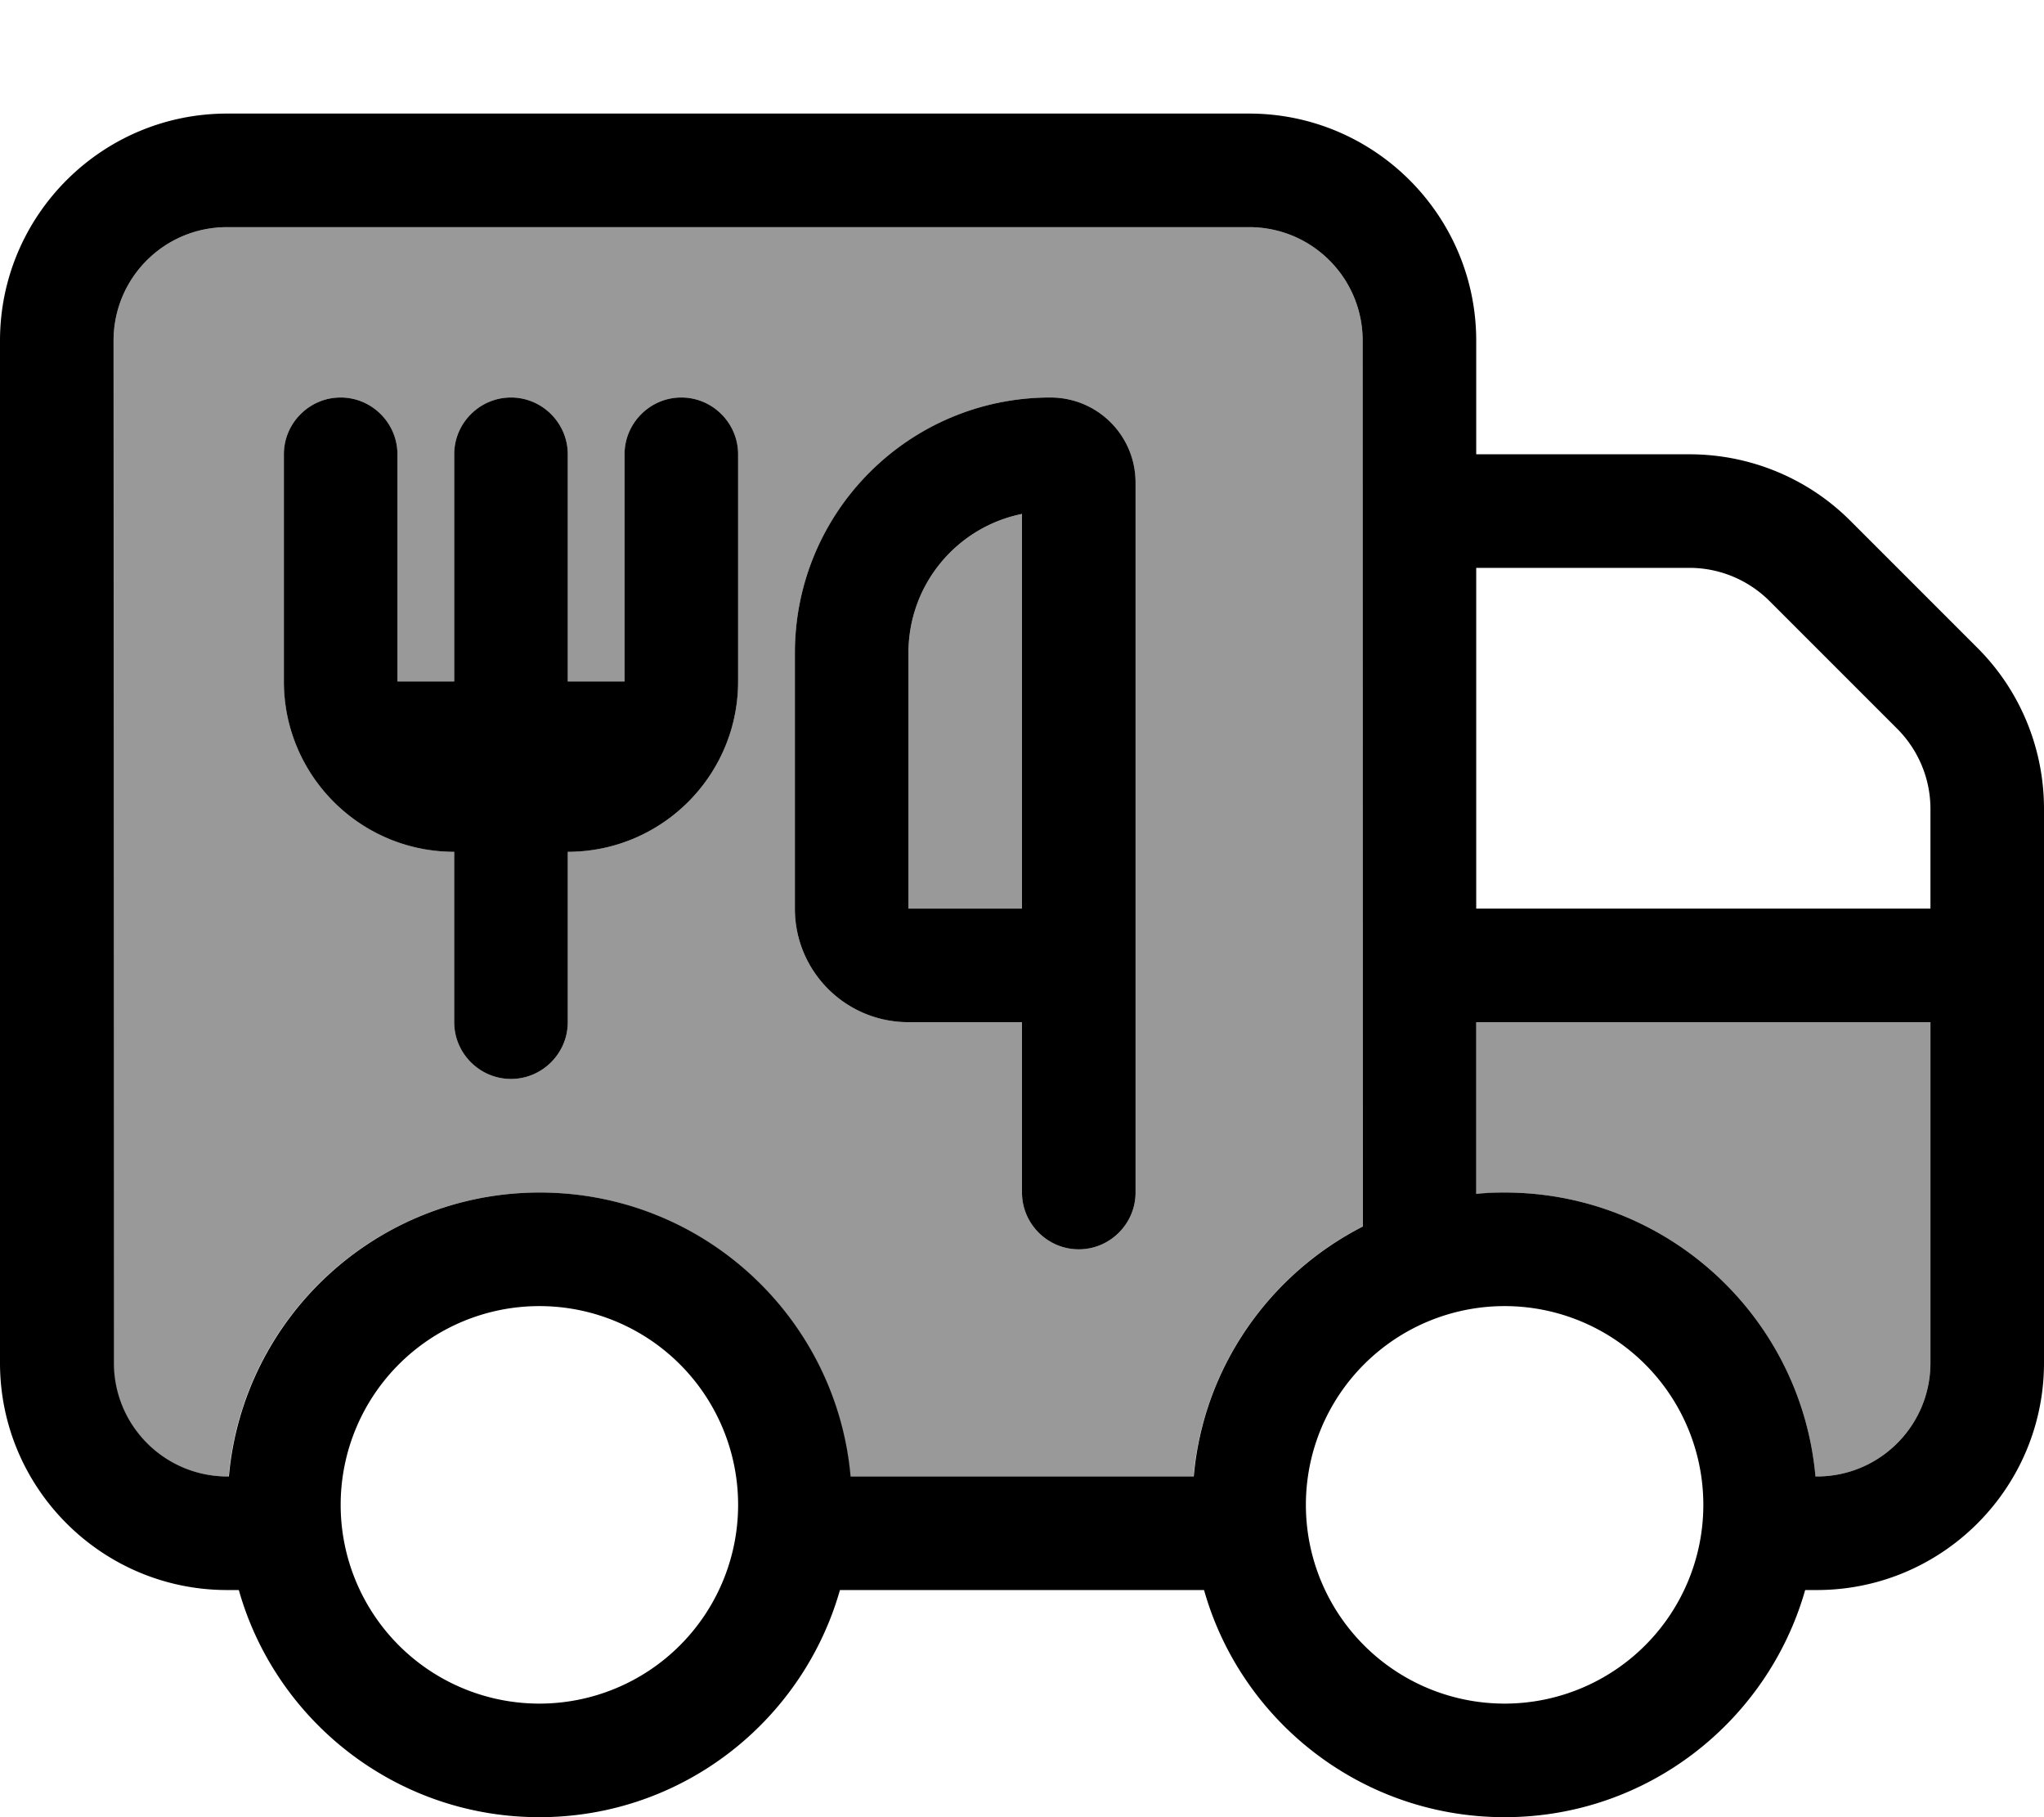
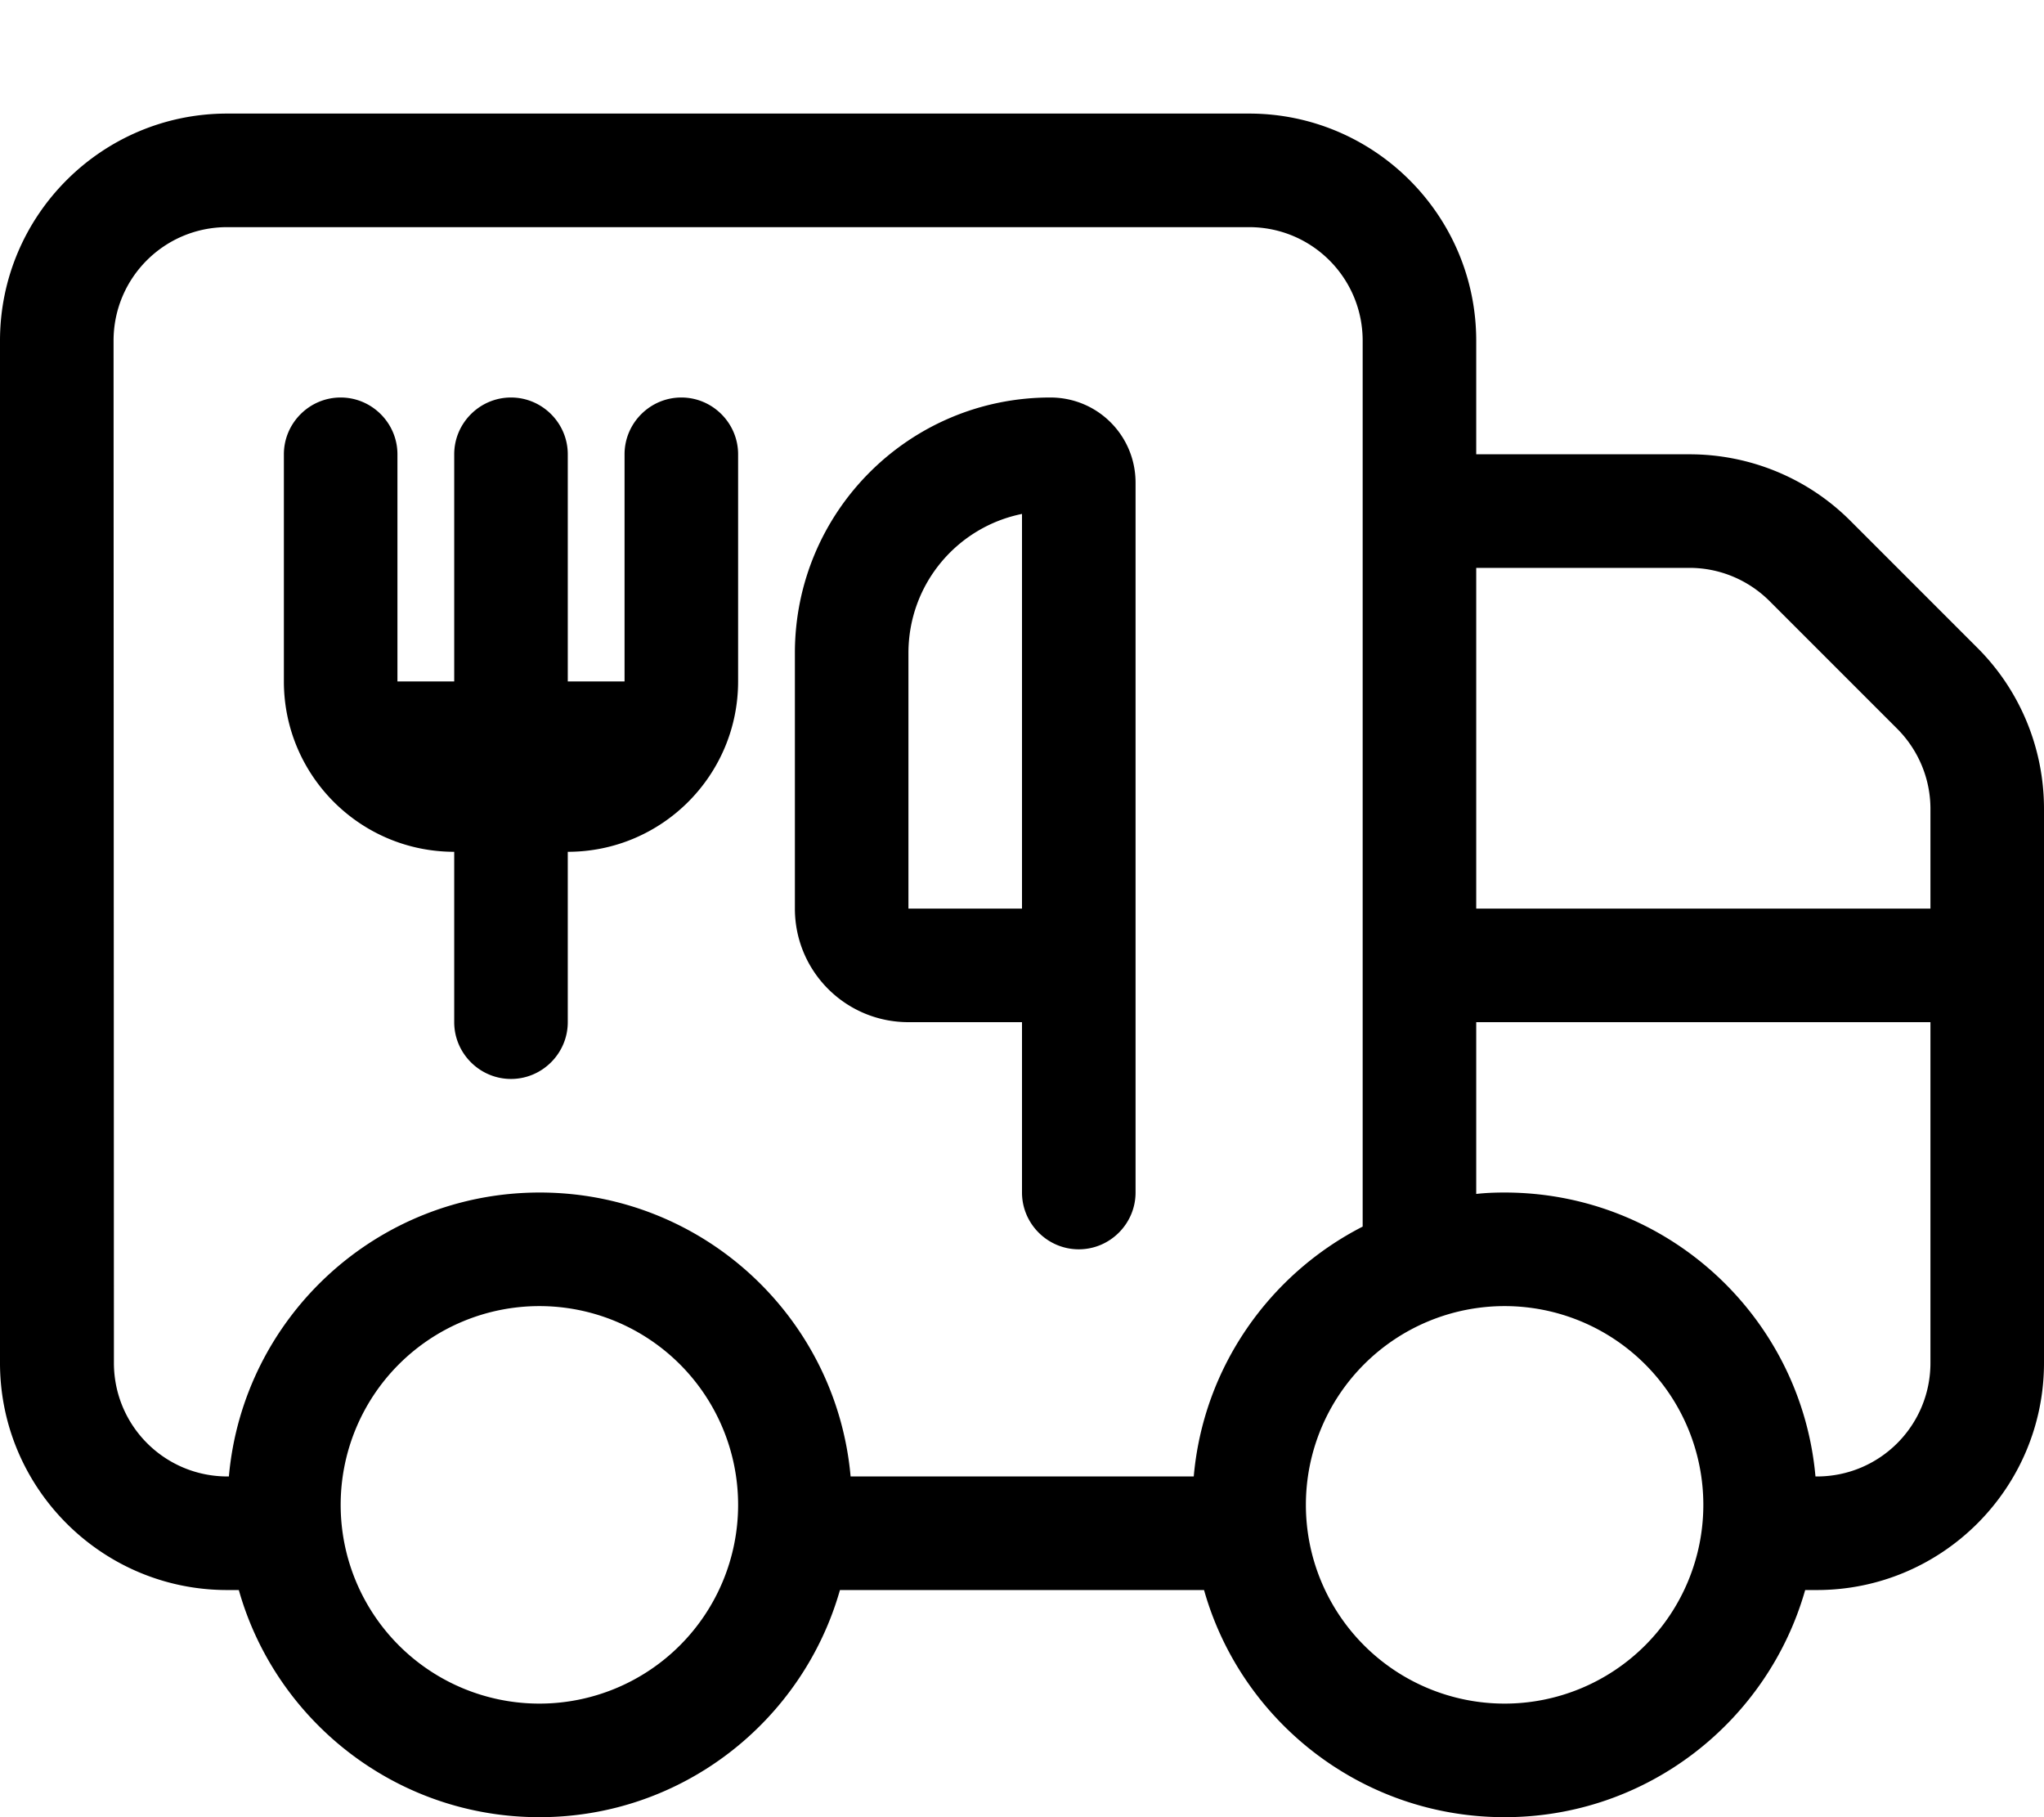
<svg xmlns="http://www.w3.org/2000/svg" viewBox="0 0 576 512">
-   <path style="fill:currentColor;opacity:.4" d="M32 96l0 288c0 17.7 14.3 32 32 32l.4 0c4-44.9 41.7-80 87.6-80s83.6 35.1 87.6 80l96.7 0c2.8-30.8 21.4-57 47.6-70.4L384 96c0-17.7-14.3-32-32-32L64 64C46.3 64 32 78.3 32 96zm48 32c0-8.8 7.2-16 16-16s16 7.2 16 16l0 64 16 0 0-64c0-8.8 7.2-16 16-16s16 7.2 16 16l0 64 16 0 0-64c0-8.8 7.2-16 16-16s16 7.2 16 16l0 64c0 26.5-21.5 48-48 48l0 48c0 8.8-7.2 16-16 16s-16-7.2-16-16l0-48c-26.5 0-48-21.5-48-48l0-64zm144 56c0-39.8 32.2-72 72-72 13.3 0 24 10.7 24 24l0 200c0 8.8-7.2 16-16 16s-16-7.2-16-16l0-48-32 0c-17.7 0-32-14.3-32-32l0-72zm32 0l0 72 32 0 0-111.2c-18.3 3.7-32 19.8-32 39.2zM416 288l0 48.4c2.6-.2 5.3-.4 8-.4 45.9 0 83.6 35.1 87.6 80l.4 0c17.7 0 32-14.3 32-32l0-96-128 0z" />
  <path style="fill:currentColor;opacity:1" d="M352 64c17.7 0 32 14.3 32 32l0 249.6c-26.2 13.4-44.9 39.6-47.6 70.4l-96.7 0c-4-44.9-41.7-80-87.6-80s-83.6 35.1-87.6 80l-.4 0c-17.7 0-32-14.3-32-32L32 96c0-17.7 14.3-32 32-32l288 0zm64 272.4l0-48.4 128 0 0 96c0 17.7-14.3 32-32 32l-.4 0c-4-44.9-41.7-80-87.6-80-2.7 0-5.4 .1-8 .4zM544 227.9l0 28.1-128 0 0-96 60.1 0c8.5 0 16.6 3.4 22.6 9.4l35.9 35.9c6 6 9.4 14.1 9.4 22.6zM64 448l3.3 0c10.4 36.9 44.4 64 84.7 64s74.2-27.1 84.7-64l102.6 0c10.4 36.9 44.4 64 84.7 64s74.2-27.1 84.7-64l3.3 0c35.3 0 64-28.7 64-64l0-156.1c0-17-6.7-33.3-18.7-45.3l-35.9-35.9c-12-12-28.3-18.7-45.3-18.7l-60.1 0 0-32c0-35.3-28.7-64-64-64L64 32C28.7 32 0 60.7 0 96L0 384c0 35.3 28.7 64 64 64zm32-24a56 56 0 1 1 112 0 56 56 0 1 1 -112 0zm272 0a56 56 0 1 1 112 0 56 56 0 1 1 -112 0zM208 192l0-64c0-8.8-7.2-16-16-16s-16 7.2-16 16l0 64-16 0 0-64c0-8.8-7.2-16-16-16s-16 7.2-16 16l0 64-16 0 0-64c0-8.8-7.2-16-16-16s-16 7.2-16 16l0 64c0 26.5 21.5 48 48 48l0 48c0 8.8 7.2 16 16 16s16-7.2 16-16l0-48c26.5 0 48-21.5 48-48zm80-40l0 104-32 0 0-72c0-19.4 13.7-35.5 32-39.2l0 7.2zm0 136l0 48c0 8.8 7.2 16 16 16s16-7.2 16-16l0-200c0-13.3-10.7-24-24-24-39.8 0-72 32.2-72 72l0 72c0 17.7 14.3 32 32 32l32 0z" />
</svg>